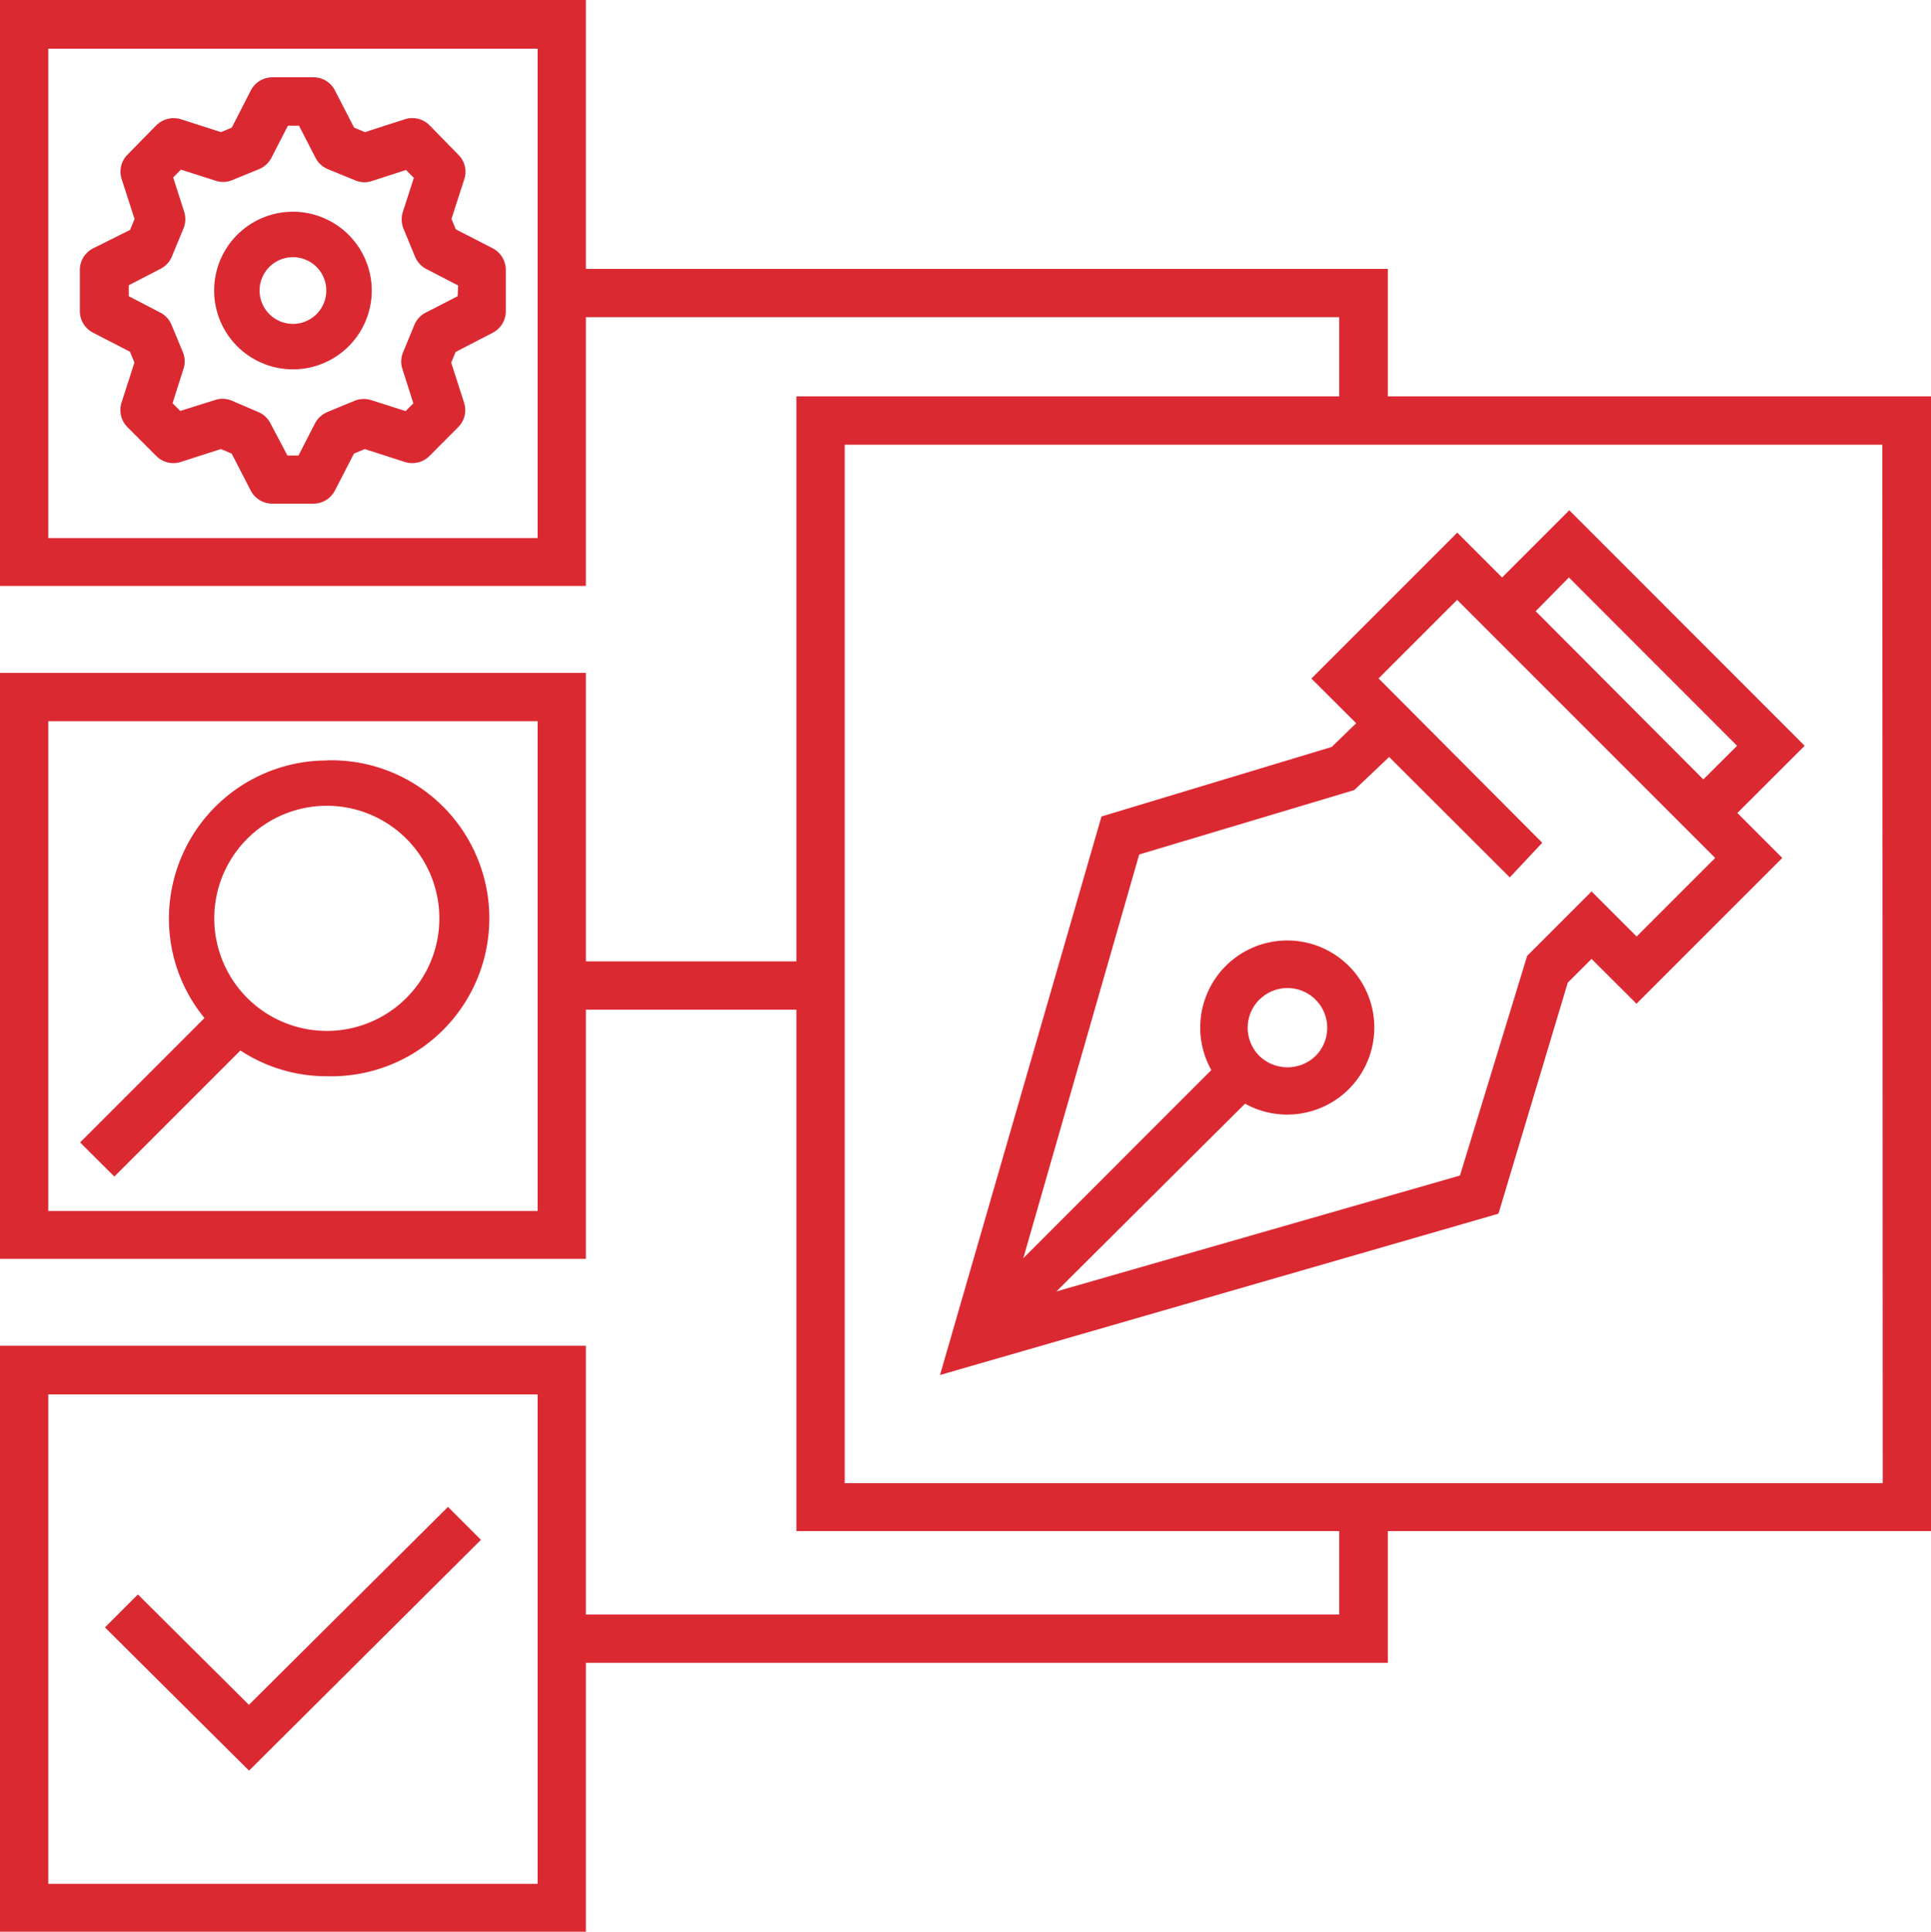
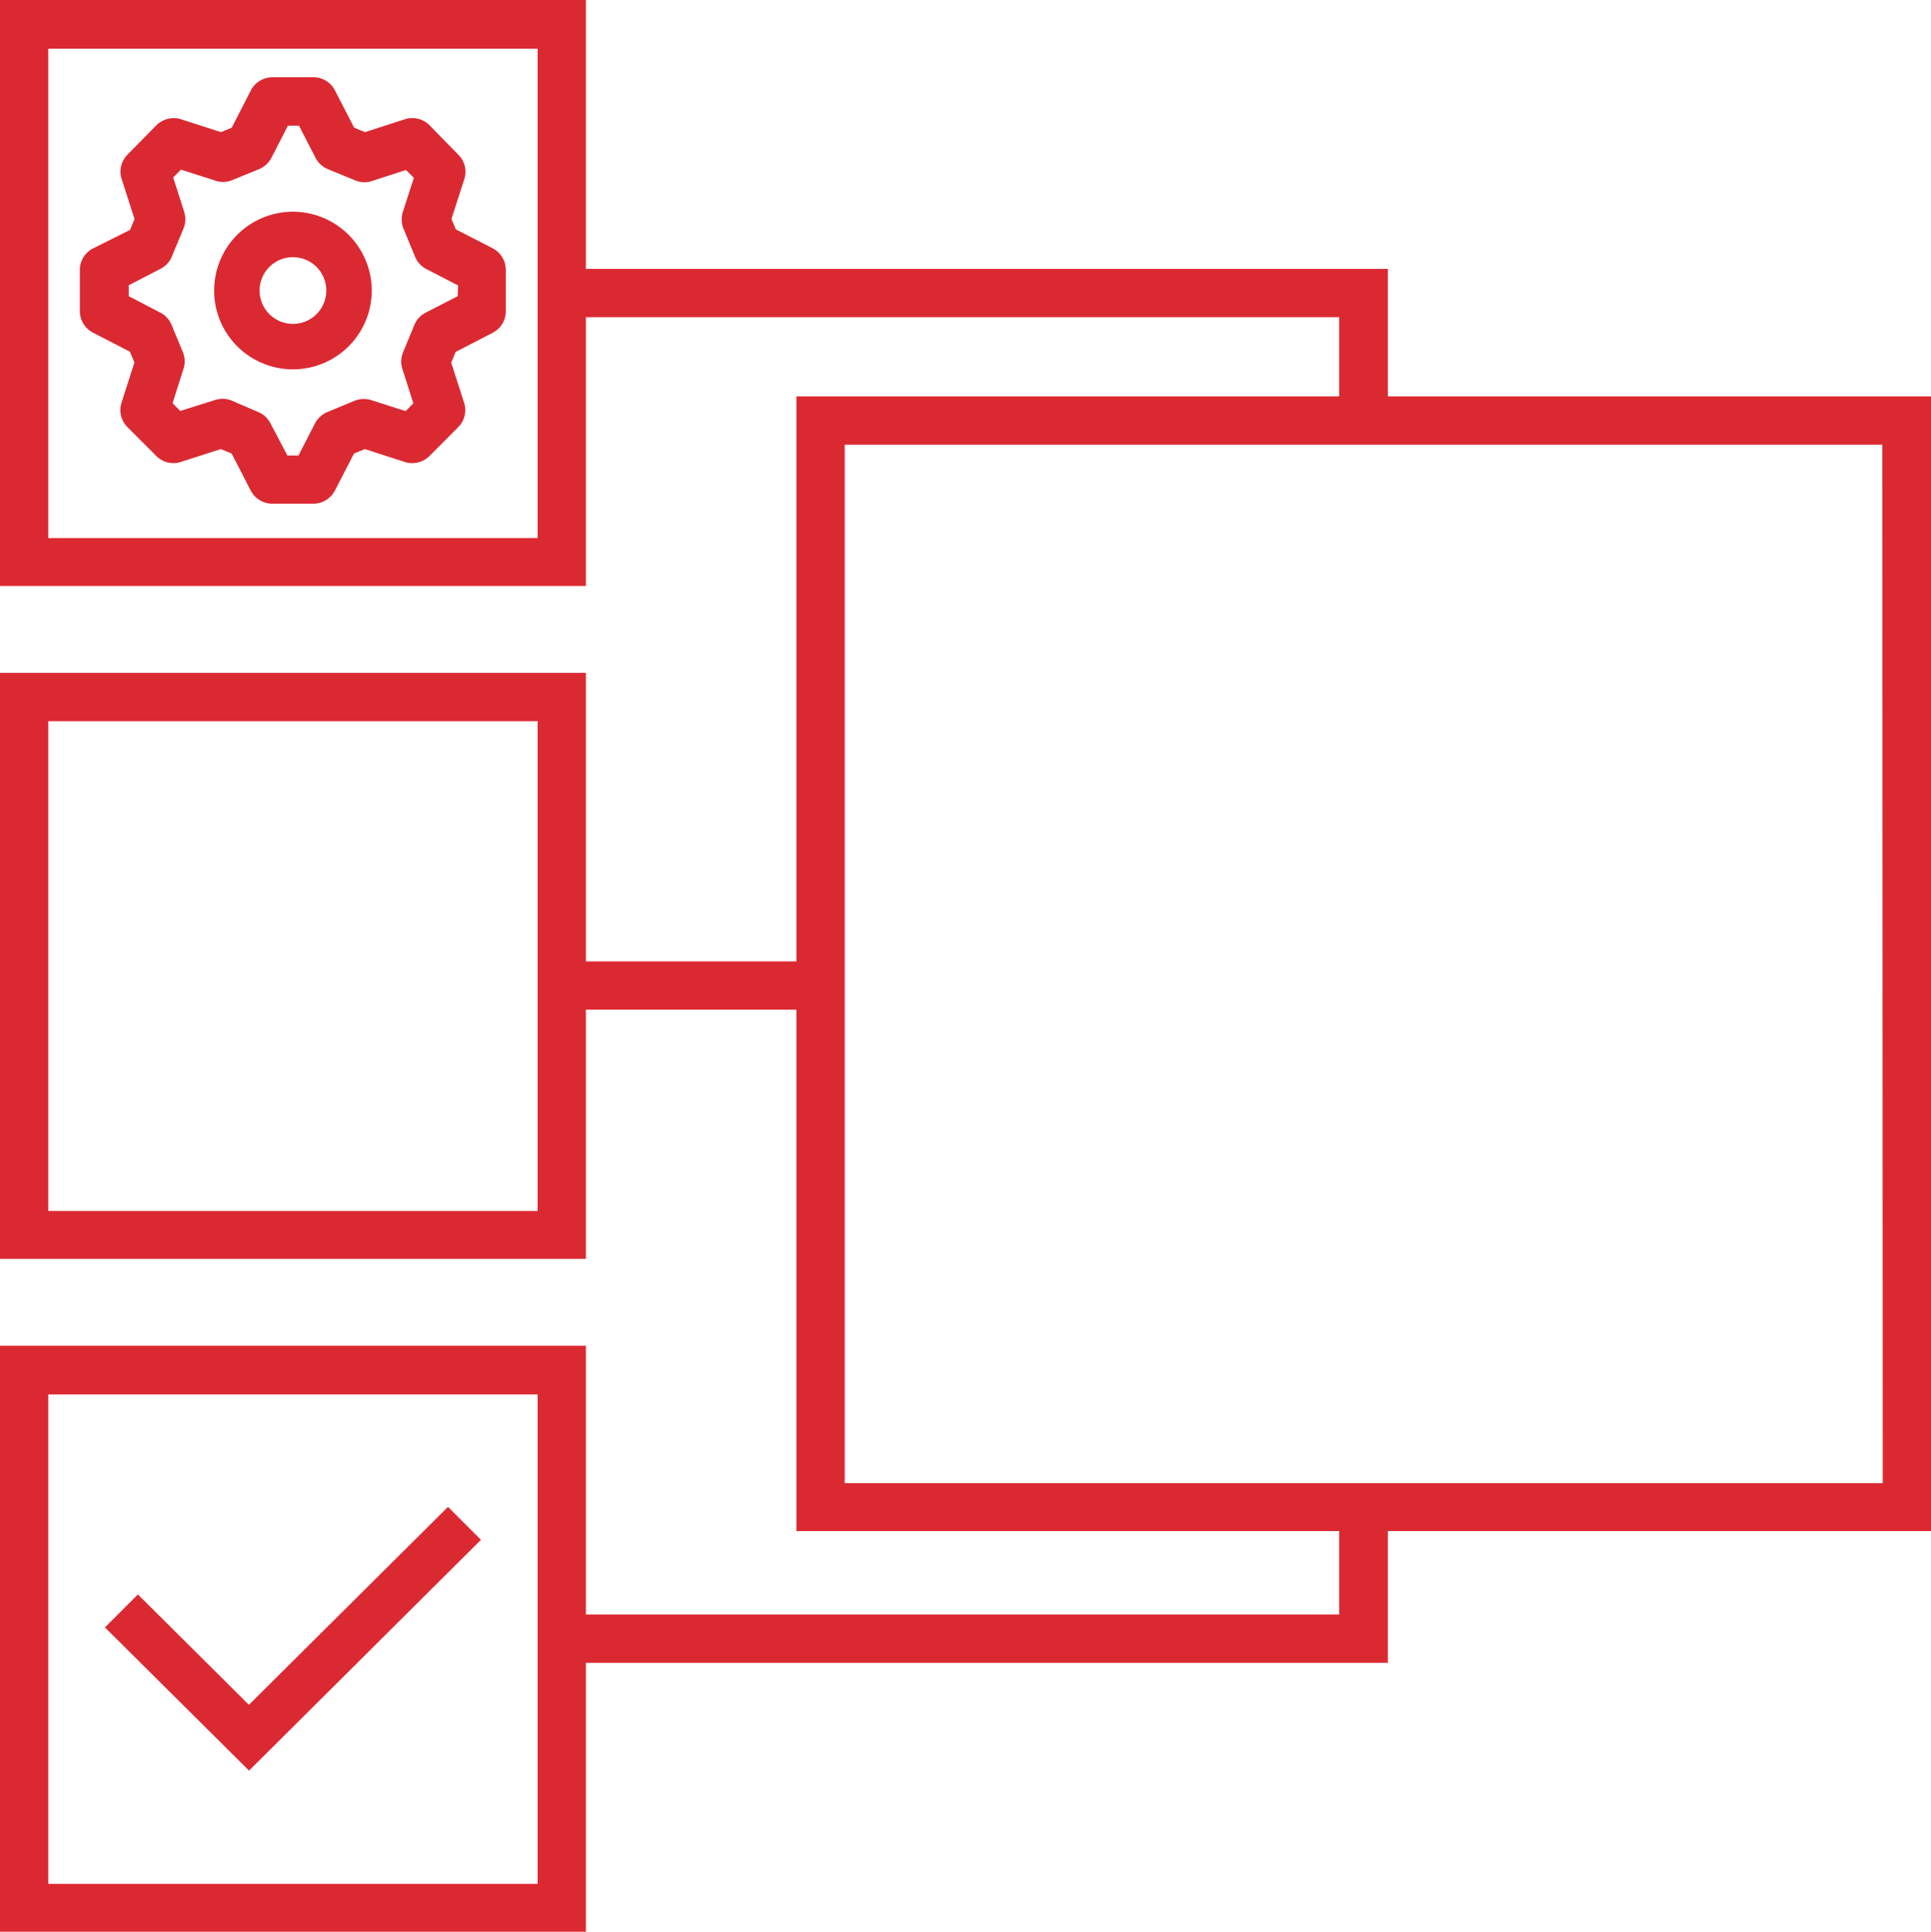
<svg xmlns="http://www.w3.org/2000/svg" id="Слой_1" data-name="Слой 1" viewBox="0 0 149.96 150">
  <defs>
    <style>.cls-1{fill:#db2932;}</style>
  </defs>
  <title>generation</title>
  <polygon class="cls-1" points="19.33 132.38 10.71 123.81 8.15 126.37 19.34 137.49 37.35 119.57 34.79 117.01 19.33 132.38" />
-   <path class="cls-1" d="M101.84,52.69l3.48,3.47L103.42,58,85.54,63.4,73,106.77l43.07-12.44.3-.09,5.38-17.93,1.85-1.85,3.49,3.48,11.32-11.32-3.49-3.49,5.23-5.22L121.87,39.62l-5.22,5.22-3.48-3.48Zm20-7.85,13.06,13.07-2.62,2.61L119.26,47.46ZM133.2,66.62l-6.1,6.1-3.5-3.5-5,5-5.22,17.06-31.34,9L96.69,85.7a6.76,6.76,0,1,0-2.62-2.61L79.47,97.7l9-31.35,16.7-5,2.71-2.57,9.37,9.35,2.52-2.69L107.06,52.68l6.1-6.1Zm-35.39,11A3.08,3.08,0,1,1,102.16,82a3.14,3.14,0,0,1-4.35,0A3.09,3.09,0,0,1,97.81,77.61Z" />
  <path class="cls-1" d="M38.3,19.3l-2.9-1.49L35.06,17l1-3.1A1.85,1.85,0,0,0,35.58,12L33.35,9.72a1.89,1.89,0,0,0-1.91-.46l-3.1,1-.84-.35L26,7a1.87,1.87,0,0,0-1.68-1H21.17a1.89,1.89,0,0,0-1.68,1L18,9.91l-.84.35-3.1-1a1.92,1.92,0,0,0-1.92.47L9.91,12a1.87,1.87,0,0,0-.46,1.91l1,3.1-.35.84L7.2,19.3a1.89,1.89,0,0,0-1,1.69v3.15a1.89,1.89,0,0,0,1,1.68l2.89,1.49.35.84-1,3.11a1.88,1.88,0,0,0,.46,1.91l2.23,2.23a1.87,1.87,0,0,0,1.91.47l3.11-1,.84.35,1.49,2.89a1.89,1.89,0,0,0,1.68,1h3.16a1.89,1.89,0,0,0,1.68-1l1.49-2.89.84-.35,3.1,1a1.9,1.9,0,0,0,1.92-.46l2.22-2.23a1.86,1.86,0,0,0,.47-1.91l-1-3.11.34-.83,2.9-1.5a1.88,1.88,0,0,0,1-1.68V21A1.9,1.9,0,0,0,38.3,19.3ZM35.54,23l-2.49,1.28a1.87,1.87,0,0,0-.87.95l-.88,2.13a1.85,1.85,0,0,0-.05,1.29l.85,2.67-.6.6-2.67-.85a1.94,1.94,0,0,0-1.3.05L25.41,32a1.94,1.94,0,0,0-.95.88l-1.28,2.49h-.86L21,32.87a1.85,1.85,0,0,0-.95-.88L18,31.11a1.88,1.88,0,0,0-1.3-.05L14,31.91l-.6-.6.85-2.67a1.88,1.88,0,0,0-.05-1.3l-.88-2.12a1.85,1.85,0,0,0-.88-.95L10,23v-.85l2.49-1.29a1.85,1.85,0,0,0,.88-1l.88-2.12a1.88,1.88,0,0,0,.05-1.3l-.85-2.66.6-.61,2.66.85A1.82,1.82,0,0,0,18,14l2.13-.87a1.94,1.94,0,0,0,.95-.88l1.28-2.49h.86l1.28,2.49a1.9,1.9,0,0,0,.95.88l2.12.87a1.83,1.83,0,0,0,1.3.06l2.66-.86.61.61-.86,2.66a1.94,1.94,0,0,0,.06,1.3l.87,2.11a1.91,1.91,0,0,0,.88,1l2.49,1.29Z" />
  <path class="cls-1" d="M146.21,30.78H107.78v-9.9H45.5V0H0V45.5H45.5V24.63H104v6.15H61.85V74.65H45.5V52.25H0v45.5H45.5V78.4H61.85v40.49H104v6.48H45.5V104.5H0V150H45.5V129.12h62.28V118.89H150V30.78Zm-104.46,11h-38v-38h38v38Zm0,52.25h-38V56h38V94Zm0,52.25h-38v-38h38v38Zm104.46-31.11H65.6V34.53H104v0h3.75v0h38.43Z" />
-   <path class="cls-1" d="M25.38,59.05A12.28,12.28,0,0,0,13.12,71.32a12.14,12.14,0,0,0,2.76,7.73L6.22,88.71l2.66,2.65,9.79-9.79a12.15,12.15,0,0,0,6.71,2,12.27,12.27,0,1,0,0-24.53Zm0,21a8.74,8.74,0,1,1,8.74-8.73A8.74,8.74,0,0,1,25.38,80.05Z" />
  <path class="cls-1" d="M22.75,16.44a6.12,6.12,0,1,0,6.12,6.12A6.13,6.13,0,0,0,22.75,16.44Zm0,8.71a2.59,2.59,0,1,1,2.59-2.59A2.59,2.59,0,0,1,22.75,25.15Z" />
</svg>